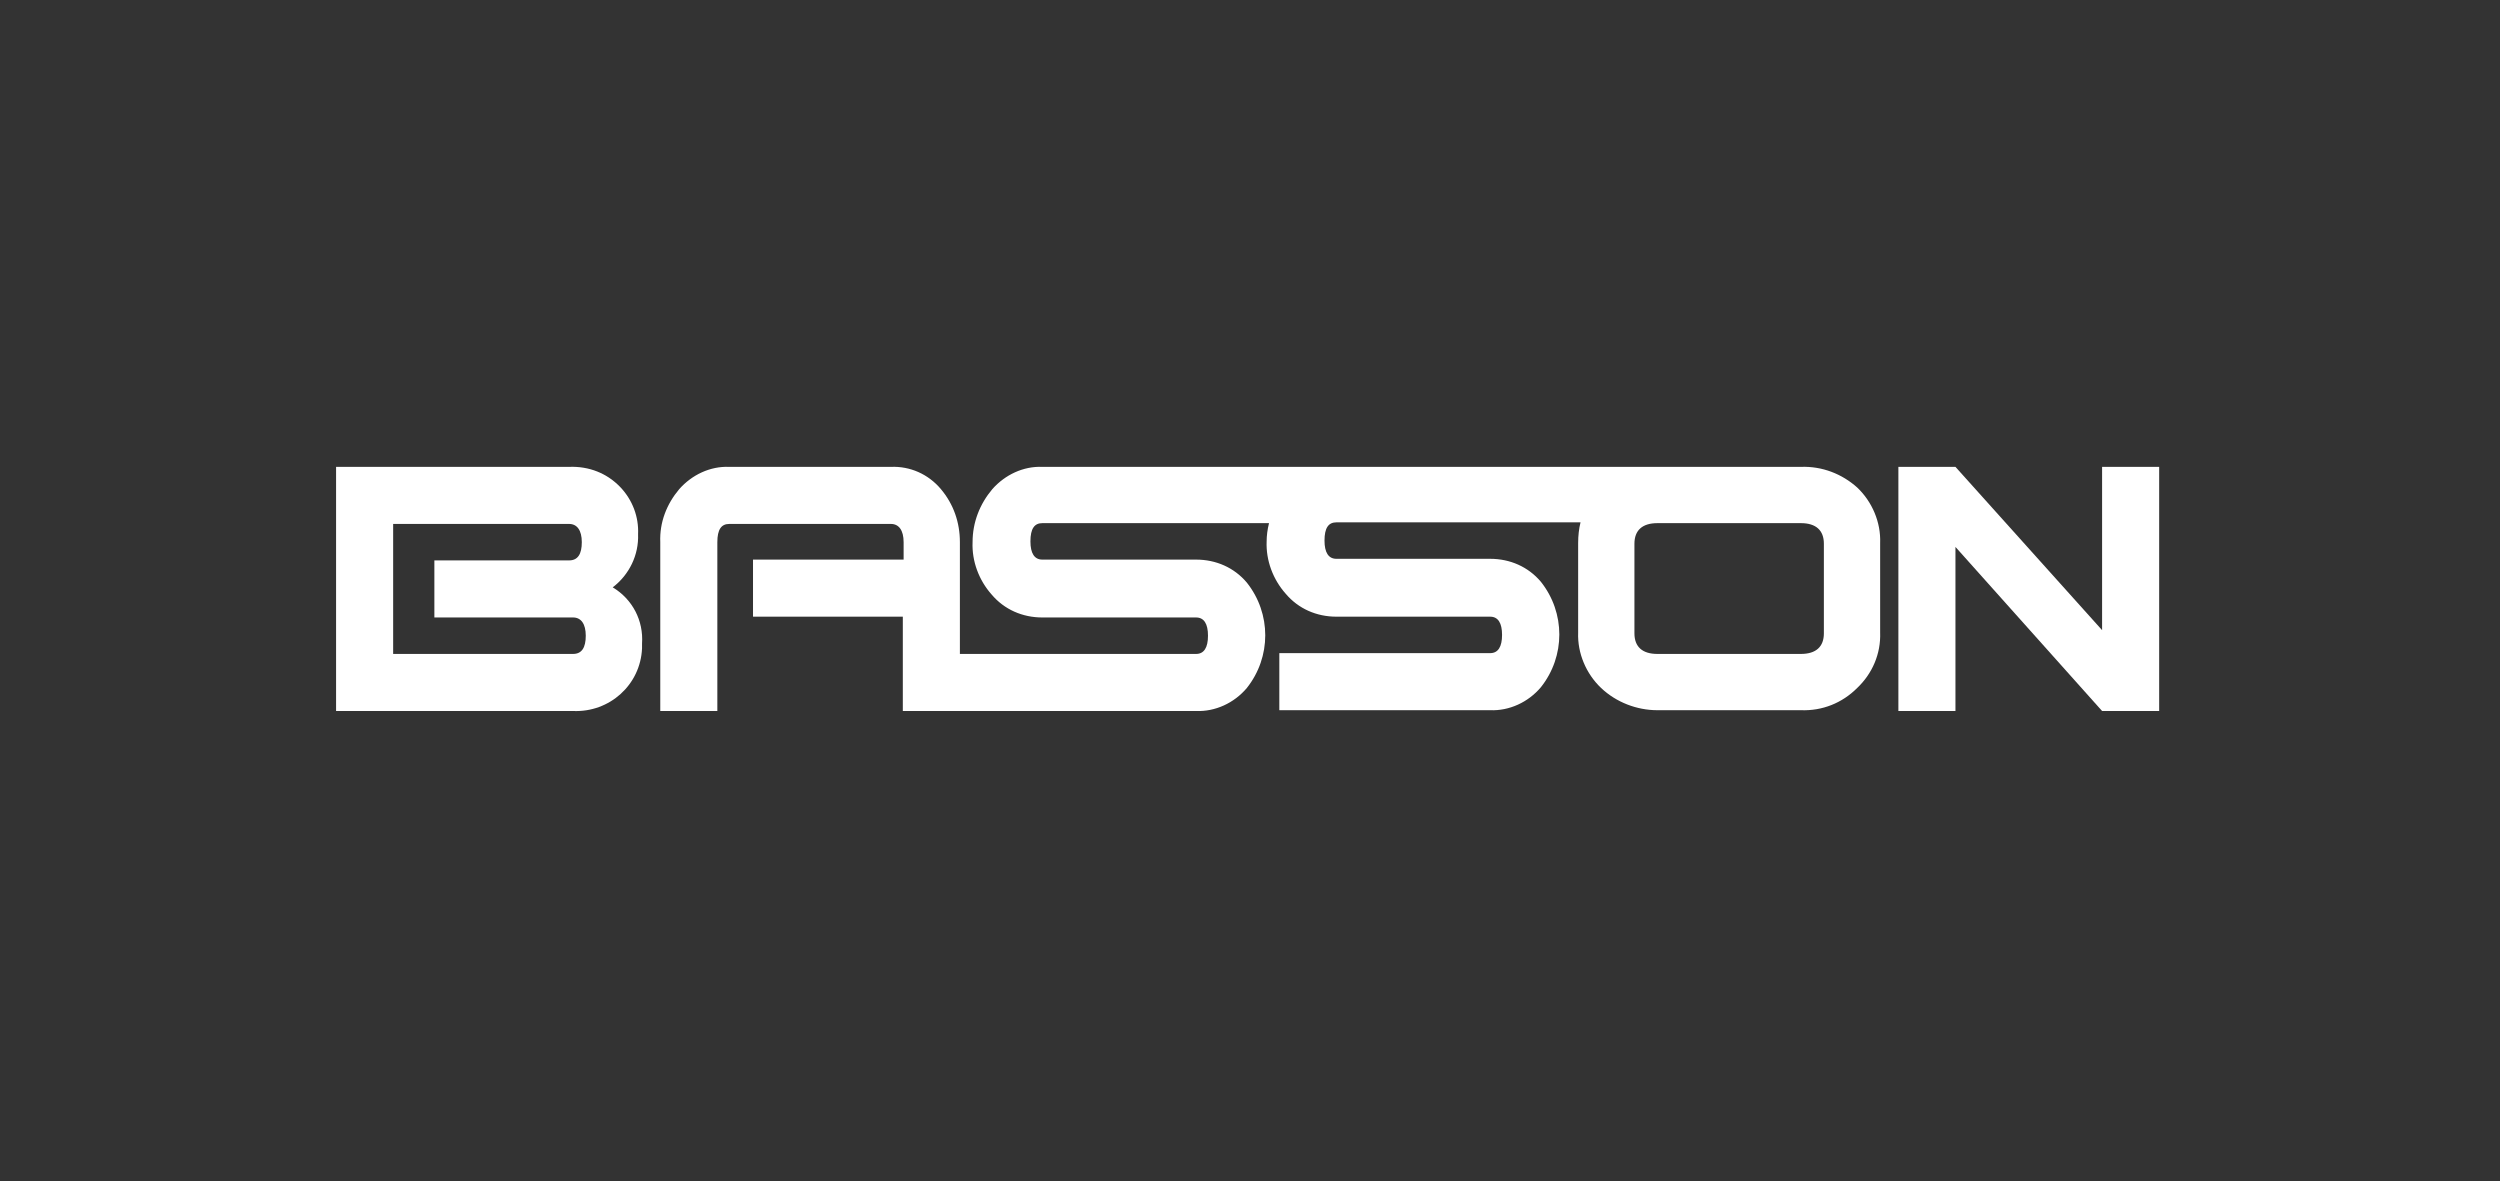
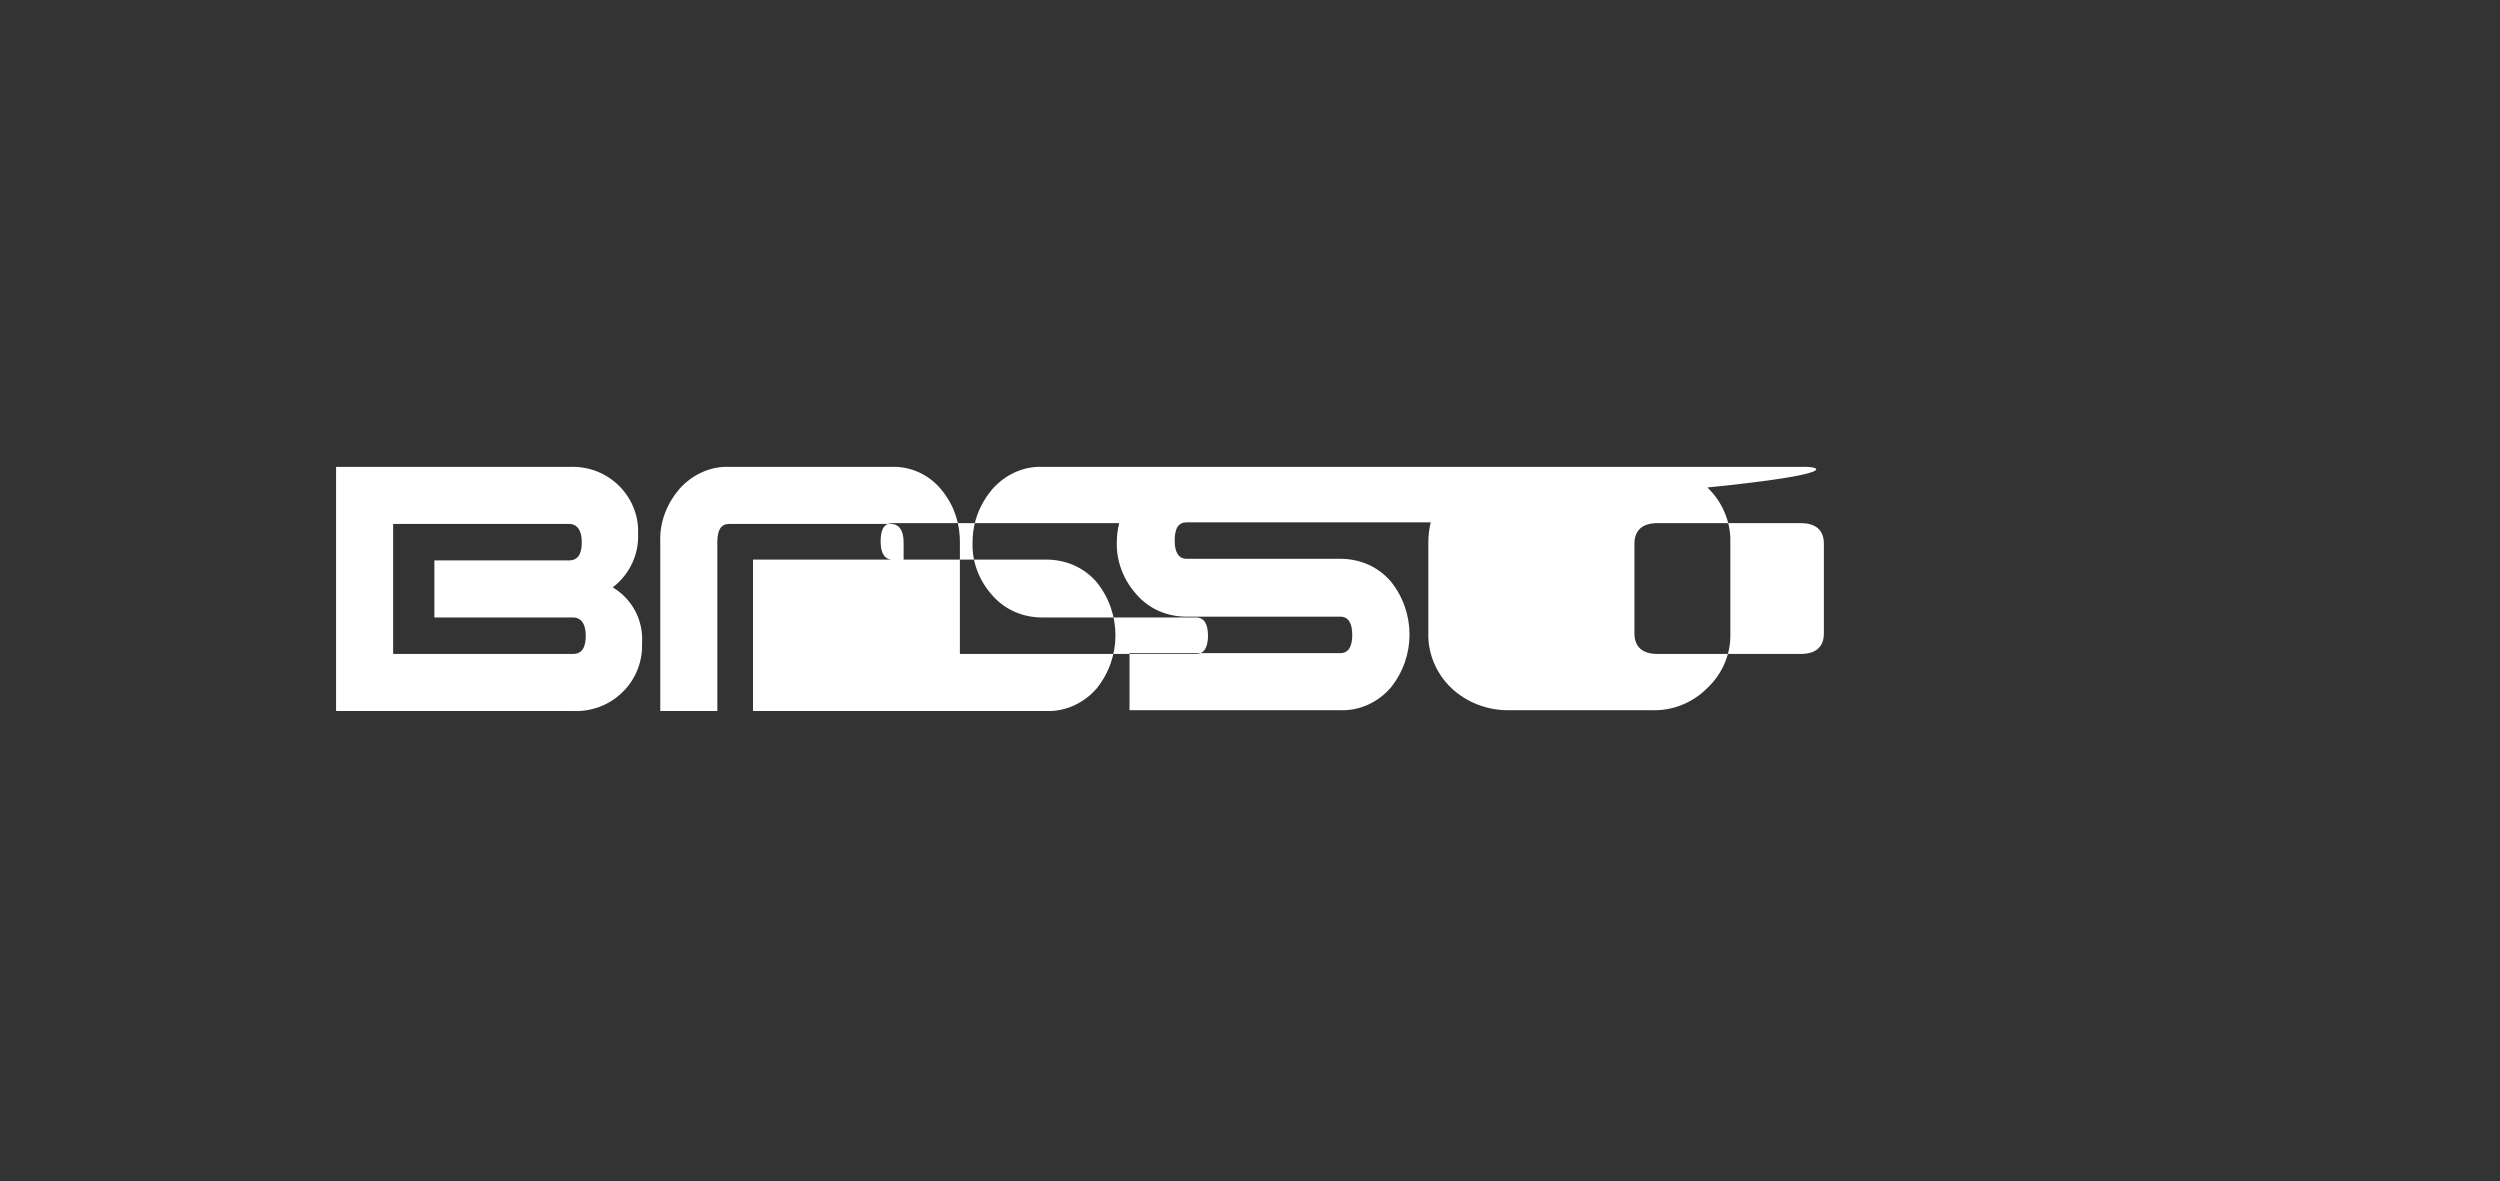
<svg xmlns="http://www.w3.org/2000/svg" version="1.1" id="Layer_1" x="0px" y="0px" viewBox="0 0 315.4 149" style="enable-background:new 0 0 315.4 149;" xml:space="preserve">
  <rect x="0" y="0" width="315.4" height="149" fill="#333333" stroke="none" />
  <style type="text/css">
	.st0{fill:#FFFFFF;}
	.st1{fill:none;stroke:#FFFFFF;stroke-width:0.407;stroke-miterlimit:10;}
	.st2{fill-rule:evenodd;clip-rule:evenodd;fill:#FFFFFF;}
</style>
  <g id="Group_105" transform="translate(1045 366)">
-     <path id="Path_241" class="st0" d="M-817.8-307.1h-95.7c-2.4-0.1-4.7,1-6.3,2.8c-1.6,1.9-2.5,4.2-2.5,6.7c-0.1,2.4,0.8,4.8,2.4,6.6   c1.6,1.9,3.9,2.9,6.4,2.9h19.4c1,0,1.5,0.8,1.5,2.3c0,1.5-0.5,2.3-1.5,2.3h-29.8v-14.1c0-2.5-0.8-4.8-2.4-6.7   c-1.6-1.9-3.9-2.9-6.3-2.8H-953c-2.4-0.1-4.7,1-6.3,2.8c-1.6,1.9-2.5,4.2-2.4,6.7v21.3h7.2v-21.3c0-1.6,0.5-2.3,1.5-2.3h20.4   c1,0,1.6,0.8,1.6,2.3v2.2H-950l0,7.2h18.9v11.9h37c2.4,0.1,4.8-1,6.4-2.9c3.1-3.9,3.1-9.4,0-13.3c-1.6-1.9-3.9-2.9-6.4-2.9h-19.4   c-1,0-1.5-0.8-1.5-2.3c0-1.6,0.5-2.3,1.5-2.3h28.6c-0.2,0.8-0.3,1.6-0.3,2.3c-0.1,2.4,0.8,4.8,2.4,6.6c1.6,1.9,3.9,2.9,6.4,2.9   h19.4c1,0,1.5,0.8,1.5,2.3s-0.5,2.3-1.5,2.3h-26.6v7.2h26.6c2.4,0.1,4.8-1,6.4-2.9c3.1-3.9,3.1-9.4,0-13.3   c-1.6-1.9-3.9-2.9-6.4-2.9h-19.4c-1,0-1.5-0.8-1.5-2.3c0-1.6,0.5-2.3,1.5-2.3h30.8c-0.2,0.8-0.3,1.7-0.3,2.6v11.3   c-0.1,2.6,1,5.2,2.9,7c1.9,1.8,4.5,2.8,7.1,2.8h18.1c2.7,0.1,5.2-0.9,7.1-2.8c1.9-1.8,3-4.3,2.9-7v-11.3c0.1-2.6-1-5.2-2.9-7   C-812.6-306.2-815.1-307.2-817.8-307.1z M-814.9-286.1c0,1.7-1,2.6-2.9,2.6h-18.1c-1.9,0-2.9-0.9-2.9-2.6v-11.3   c0-1.7,1-2.6,2.9-2.6h18.1c1.9,0,2.9,0.9,2.9,2.6V-286.1z" />
-     <path id="Path_242" class="st0" d="M-779.8-307.1v20.6l-18.5-20.6h-7.2v30.8h7.2V-297l18.5,20.7h7.2v-30.8H-779.8z" />
+     <path id="Path_241" class="st0" d="M-817.8-307.1h-95.7c-2.4-0.1-4.7,1-6.3,2.8c-1.6,1.9-2.5,4.2-2.5,6.7c-0.1,2.4,0.8,4.8,2.4,6.6   c1.6,1.9,3.9,2.9,6.4,2.9h19.4c1,0,1.5,0.8,1.5,2.3c0,1.5-0.5,2.3-1.5,2.3h-29.8v-14.1c0-2.5-0.8-4.8-2.4-6.7   c-1.6-1.9-3.9-2.9-6.3-2.8H-953c-2.4-0.1-4.7,1-6.3,2.8c-1.6,1.9-2.5,4.2-2.4,6.7v21.3h7.2v-21.3c0-1.6,0.5-2.3,1.5-2.3h20.4   c1,0,1.6,0.8,1.6,2.3v2.2H-950l0,7.2v11.9h37c2.4,0.1,4.8-1,6.4-2.9c3.1-3.9,3.1-9.4,0-13.3c-1.6-1.9-3.9-2.9-6.4-2.9h-19.4   c-1,0-1.5-0.8-1.5-2.3c0-1.6,0.5-2.3,1.5-2.3h28.6c-0.2,0.8-0.3,1.6-0.3,2.3c-0.1,2.4,0.8,4.8,2.4,6.6c1.6,1.9,3.9,2.9,6.4,2.9   h19.4c1,0,1.5,0.8,1.5,2.3s-0.5,2.3-1.5,2.3h-26.6v7.2h26.6c2.4,0.1,4.8-1,6.4-2.9c3.1-3.9,3.1-9.4,0-13.3   c-1.6-1.9-3.9-2.9-6.4-2.9h-19.4c-1,0-1.5-0.8-1.5-2.3c0-1.6,0.5-2.3,1.5-2.3h30.8c-0.2,0.8-0.3,1.7-0.3,2.6v11.3   c-0.1,2.6,1,5.2,2.9,7c1.9,1.8,4.5,2.8,7.1,2.8h18.1c2.7,0.1,5.2-0.9,7.1-2.8c1.9-1.8,3-4.3,2.9-7v-11.3c0.1-2.6-1-5.2-2.9-7   C-812.6-306.2-815.1-307.2-817.8-307.1z M-814.9-286.1c0,1.7-1,2.6-2.9,2.6h-18.1c-1.9,0-2.9-0.9-2.9-2.6v-11.3   c0-1.7,1-2.6,2.9-2.6h18.1c1.9,0,2.9,0.9,2.9,2.6V-286.1z" />
    <path id="Path_243" class="st0" d="M-967.7-291.9c2.1-1.6,3.3-4.1,3.2-6.7c0.1-2.2-0.7-4.3-2.2-5.9c-1.7-1.8-4-2.7-6.5-2.6h-29.4   v30.8h29.9c4.6,0.2,8.5-3.3,8.7-7.9c0-0.2,0-0.4,0-0.6C-963.8-287.7-965.2-290.4-967.7-291.9z M-972.7-283.5h-22.7v-16.4h22.2   c1,0,1.6,0.8,1.6,2.3c0,1.5-0.5,2.3-1.6,2.3h-17v7.2h17.5c1,0,1.6,0.8,1.6,2.3C-971.1-284.3-971.6-283.5-972.7-283.5z" />
  </g>
</svg>